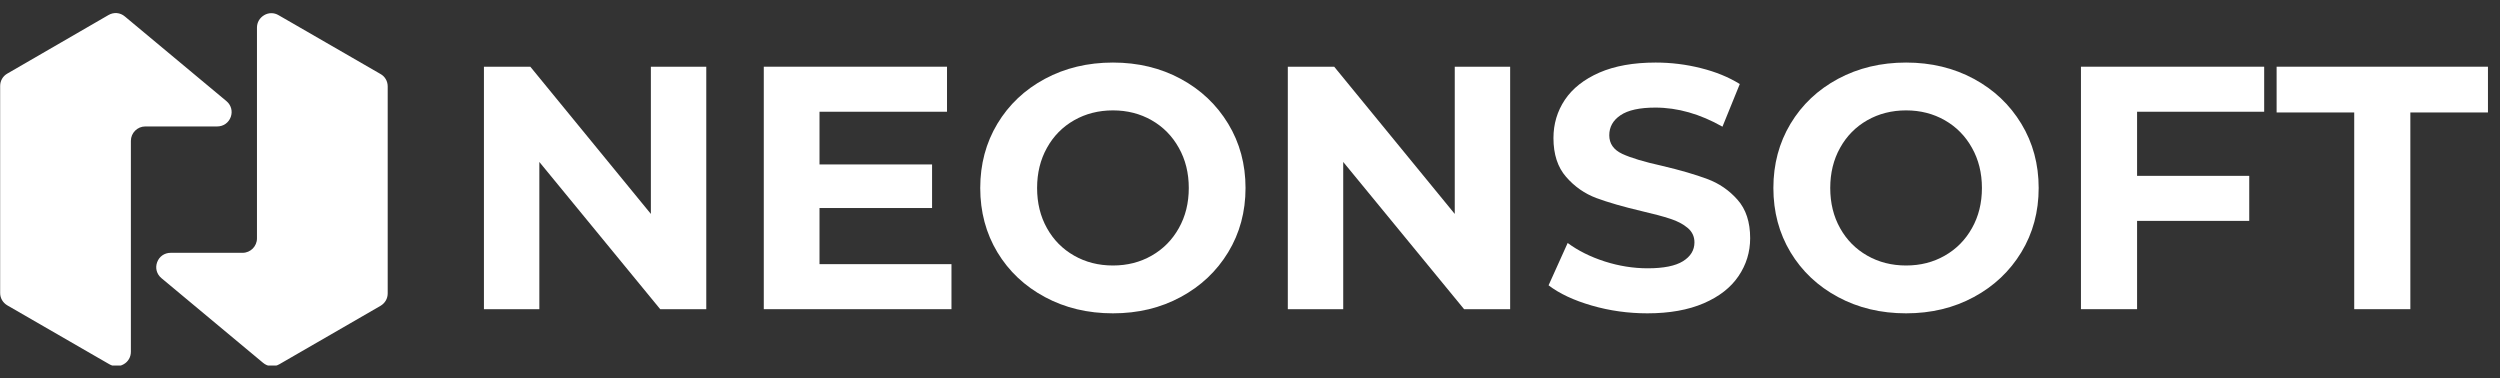
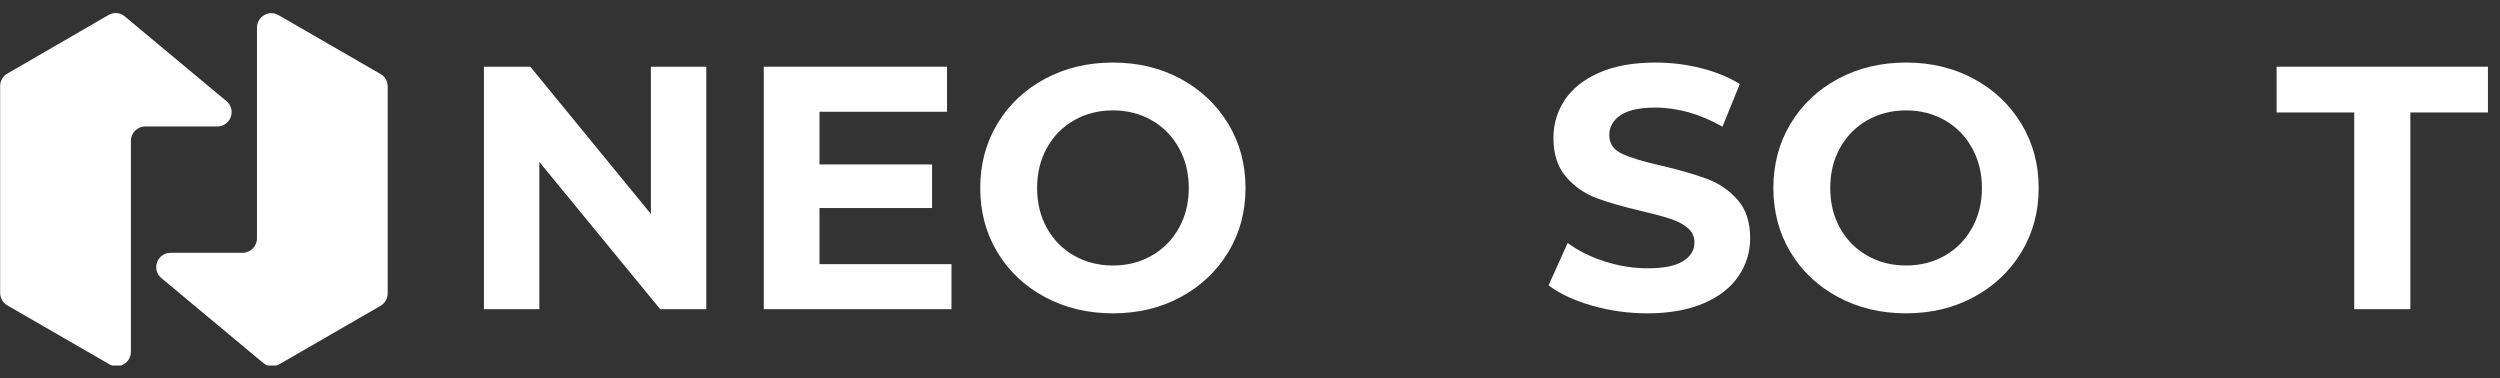
<svg xmlns="http://www.w3.org/2000/svg" version="1.0" preserveAspectRatio="xMidYMid meet" viewBox="0 159.75 376.5 57" zoomAndPan="magnify" style="max-height: 500px" width="376.5" height="57">
  <rect x="0" y="159.75" width="376.5" height="57" fill="#333333" stroke="none" />
  <defs>
    <g />
    <clipPath id="601d84140f">
      <path clip-rule="nonzero" d="M 0 161.547 L 58.414 161.547 L 58.414 214.797 L 0 214.797 Z M 0 161.547" />
    </clipPath>
    <clipPath id="aa99d9aa45">
      <path clip-rule="nonzero" d="M 0 0.547 L 58.414 0.547 L 58.414 53.797 L 0 53.797 Z M 0 0.547" />
    </clipPath>
    <clipPath id="e7b2eb1f45">
      <rect height="54" y="0" width="59" x="0" />
    </clipPath>
  </defs>
  <g clip-path="url(#601d84140f)">
    <g transform="matrix(1, 0, 0, 1, 0, 161)">
      <g clip-path="url(#e7b2eb1f45)">
        <g clip-path="url(#aa99d9aa45)">
          <path fill-rule="evenodd" fill-opacity="1" d="M 38.699 17.855 L 38.699 34.656 C 38.699 35.844 37.723 36.824 36.535 36.824 L 25.703 36.824 C 24.766 36.824 23.98 37.375 23.664 38.246 C 23.344 39.117 23.598 40.051 24.32 40.645 L 39.613 53.387 C 40.312 53.984 41.289 54.066 42.078 53.602 L 57.305 44.809 C 57.984 44.402 58.387 43.727 58.387 42.938 L 58.387 11.762 C 58.387 10.977 57.984 10.273 57.305 9.895 L 43.797 2.098 L 41.949 1.035 C 41.27 0.633 40.461 0.633 39.781 1.035 C 39.102 1.441 38.699 2.121 38.699 2.906 Z M 19.711 36.758 L 19.711 51.73 C 19.711 52.516 19.309 53.219 18.629 53.602 C 17.949 54.004 17.145 54.004 16.465 53.602 L 14.617 52.539 L 1.109 44.742 C 0.43 44.34 0.023 43.66 0.023 42.875 L 0.023 11.699 C 0.023 10.91 0.43 10.211 1.109 9.828 L 16.336 1.016 C 17.145 0.547 18.098 0.633 18.801 1.227 L 34.09 13.969 C 34.812 14.566 35.066 15.5 34.75 16.371 C 34.43 17.242 33.645 17.793 32.711 17.793 L 21.879 17.793 C 20.691 17.793 19.711 18.77 19.711 19.961 Z M 19.711 36.758" fill="#ffffff" />
        </g>
      </g>
    </g>
  </g>
  <g fill-opacity="1" fill="#ffffff">
    <g transform="translate(68.553, 206.312)">
      <g>
        <path d="M 37.812 -36.516 L 37.812 0 L 30.875 0 L 12.672 -22.172 L 12.672 0 L 4.328 0 L 4.328 -36.516 L 11.312 -36.516 L 29.469 -14.344 L 29.469 -36.516 Z M 37.812 -36.516" />
      </g>
    </g>
  </g>
  <g fill-opacity="1" fill="#ffffff">
    <g transform="translate(110.698, 206.312)">
      <g>
        <path d="M 32.594 -6.781 L 32.594 0 L 4.328 0 L 4.328 -36.516 L 31.922 -36.516 L 31.922 -29.734 L 12.719 -29.734 L 12.719 -21.797 L 29.672 -21.797 L 29.672 -15.234 L 12.719 -15.234 L 12.719 -6.781 Z M 32.594 -6.781" />
      </g>
    </g>
  </g>
  <g fill-opacity="1" fill="#ffffff">
    <g transform="translate(145.593, 206.312)">
      <g>
        <path d="M 22.016 0.625 C 18.223 0.625 14.805 -0.191 11.766 -1.828 C 8.723 -3.461 6.336 -5.711 4.609 -8.578 C 2.891 -11.441 2.031 -14.664 2.031 -18.25 C 2.031 -21.832 2.891 -25.055 4.609 -27.922 C 6.336 -30.797 8.723 -33.051 11.766 -34.688 C 14.805 -36.32 18.223 -37.141 22.016 -37.141 C 25.797 -37.141 29.195 -36.32 32.219 -34.688 C 35.25 -33.051 37.633 -30.797 39.375 -27.922 C 41.113 -25.055 41.984 -21.832 41.984 -18.25 C 41.984 -14.664 41.113 -11.441 39.375 -8.578 C 37.633 -5.711 35.25 -3.461 32.219 -1.828 C 29.195 -0.191 25.797 0.625 22.016 0.625 Z M 22.016 -6.578 C 24.172 -6.578 26.113 -7.07 27.844 -8.062 C 29.582 -9.051 30.945 -10.43 31.938 -12.203 C 32.938 -13.973 33.438 -15.988 33.438 -18.25 C 33.438 -20.508 32.938 -22.523 31.938 -24.297 C 30.945 -26.078 29.582 -27.461 27.844 -28.453 C 26.113 -29.441 24.172 -29.938 22.016 -29.938 C 19.859 -29.938 17.91 -29.441 16.172 -28.453 C 14.43 -27.461 13.066 -26.078 12.078 -24.297 C 11.086 -22.523 10.594 -20.508 10.594 -18.25 C 10.594 -15.988 11.086 -13.973 12.078 -12.203 C 13.066 -10.43 14.43 -9.051 16.172 -8.062 C 17.91 -7.07 19.859 -6.578 22.016 -6.578 Z M 22.016 -6.578" />
      </g>
    </g>
  </g>
  <g fill-opacity="1" fill="#ffffff">
    <g transform="translate(189.617, 206.312)">
      <g>
-         <path d="M 37.812 -36.516 L 37.812 0 L 30.875 0 L 12.672 -22.172 L 12.672 0 L 4.328 0 L 4.328 -36.516 L 11.312 -36.516 L 29.469 -14.344 L 29.469 -36.516 Z M 37.812 -36.516" />
-       </g>
+         </g>
    </g>
  </g>
  <g fill-opacity="1" fill="#ffffff">
    <g transform="translate(231.762, 206.312)">
      <g>
-         <path d="M 16.328 0.625 C 13.441 0.625 10.648 0.234 7.953 -0.547 C 5.254 -1.328 3.086 -2.344 1.453 -3.594 L 4.328 -9.969 C 5.891 -8.812 7.75 -7.883 9.906 -7.188 C 12.062 -6.5 14.219 -6.156 16.375 -6.156 C 18.77 -6.156 20.539 -6.508 21.688 -7.219 C 22.844 -7.938 23.422 -8.883 23.422 -10.062 C 23.422 -10.938 23.082 -11.66 22.406 -12.234 C 21.727 -12.805 20.859 -13.266 19.797 -13.609 C 18.734 -13.961 17.297 -14.348 15.484 -14.766 C 12.703 -15.422 10.426 -16.078 8.656 -16.734 C 6.883 -17.398 5.363 -18.461 4.094 -19.922 C 2.82 -21.379 2.188 -23.328 2.188 -25.766 C 2.188 -27.891 2.758 -29.812 3.906 -31.531 C 5.062 -33.25 6.789 -34.613 9.094 -35.625 C 11.406 -36.633 14.234 -37.141 17.578 -37.141 C 19.91 -37.141 22.188 -36.859 24.406 -36.297 C 26.633 -35.742 28.582 -34.945 30.25 -33.906 L 27.641 -27.484 C 24.266 -29.398 20.895 -30.359 17.531 -30.359 C 15.164 -30.359 13.414 -29.973 12.281 -29.203 C 11.156 -28.441 10.594 -27.438 10.594 -26.188 C 10.594 -24.938 11.242 -24.004 12.547 -23.391 C 13.848 -22.785 15.836 -22.188 18.516 -21.594 C 21.297 -20.938 23.57 -20.273 25.344 -19.609 C 27.125 -18.953 28.645 -17.91 29.906 -16.484 C 31.176 -15.055 31.812 -13.125 31.812 -10.688 C 31.812 -8.602 31.227 -6.703 30.062 -4.984 C 28.906 -3.266 27.16 -1.898 24.828 -0.891 C 22.492 0.117 19.66 0.625 16.328 0.625 Z M 16.328 0.625" />
+         <path d="M 16.328 0.625 C 13.441 0.625 10.648 0.234 7.953 -0.547 C 5.254 -1.328 3.086 -2.344 1.453 -3.594 L 4.328 -9.969 C 5.891 -8.812 7.75 -7.883 9.906 -7.188 C 12.062 -6.5 14.219 -6.156 16.375 -6.156 C 18.77 -6.156 20.539 -6.508 21.688 -7.219 C 22.844 -7.938 23.422 -8.883 23.422 -10.062 C 23.422 -10.938 23.082 -11.66 22.406 -12.234 C 21.727 -12.805 20.859 -13.266 19.797 -13.609 C 18.734 -13.961 17.297 -14.348 15.484 -14.766 C 12.703 -15.422 10.426 -16.078 8.656 -16.734 C 6.883 -17.398 5.363 -18.461 4.094 -19.922 C 2.82 -21.379 2.188 -23.328 2.188 -25.766 C 2.188 -27.891 2.758 -29.812 3.906 -31.531 C 5.062 -33.25 6.789 -34.613 9.094 -35.625 C 11.406 -36.633 14.234 -37.141 17.578 -37.141 C 19.91 -37.141 22.188 -36.859 24.406 -36.297 C 26.633 -35.742 28.582 -34.945 30.25 -33.906 L 27.641 -27.484 C 24.266 -29.398 20.895 -30.359 17.531 -30.359 C 15.164 -30.359 13.414 -29.973 12.281 -29.203 C 11.156 -28.441 10.594 -27.438 10.594 -26.188 C 10.594 -24.938 11.242 -24.004 12.547 -23.391 C 13.848 -22.785 15.836 -22.188 18.516 -21.594 C 21.297 -20.938 23.57 -20.273 25.344 -19.609 C 27.125 -18.953 28.645 -17.91 29.906 -16.484 C 31.176 -15.055 31.812 -13.125 31.812 -10.688 C 31.812 -8.602 31.227 -6.703 30.062 -4.984 C 28.906 -3.266 27.16 -1.898 24.828 -0.891 C 22.492 0.117 19.66 0.625 16.328 0.625 Z " />
      </g>
    </g>
  </g>
  <g fill-opacity="1" fill="#ffffff">
    <g transform="translate(265.04, 206.312)">
      <g>
        <path d="M 22.016 0.625 C 18.223 0.625 14.805 -0.191 11.766 -1.828 C 8.723 -3.461 6.336 -5.711 4.609 -8.578 C 2.891 -11.441 2.031 -14.664 2.031 -18.25 C 2.031 -21.832 2.891 -25.055 4.609 -27.922 C 6.336 -30.797 8.723 -33.051 11.766 -34.688 C 14.805 -36.32 18.223 -37.141 22.016 -37.141 C 25.797 -37.141 29.195 -36.32 32.219 -34.688 C 35.25 -33.051 37.633 -30.797 39.375 -27.922 C 41.113 -25.055 41.984 -21.832 41.984 -18.25 C 41.984 -14.664 41.113 -11.441 39.375 -8.578 C 37.633 -5.711 35.25 -3.461 32.219 -1.828 C 29.195 -0.191 25.797 0.625 22.016 0.625 Z M 22.016 -6.578 C 24.172 -6.578 26.113 -7.07 27.844 -8.062 C 29.582 -9.051 30.945 -10.43 31.938 -12.203 C 32.938 -13.973 33.438 -15.988 33.438 -18.25 C 33.438 -20.508 32.938 -22.523 31.938 -24.297 C 30.945 -26.078 29.582 -27.461 27.844 -28.453 C 26.113 -29.441 24.172 -29.938 22.016 -29.938 C 19.859 -29.938 17.91 -29.441 16.172 -28.453 C 14.43 -27.461 13.066 -26.078 12.078 -24.297 C 11.086 -22.523 10.594 -20.508 10.594 -18.25 C 10.594 -15.988 11.086 -13.973 12.078 -12.203 C 13.066 -10.43 14.43 -9.051 16.172 -8.062 C 17.91 -7.07 19.859 -6.578 22.016 -6.578 Z M 22.016 -6.578" />
      </g>
    </g>
  </g>
  <g fill-opacity="1" fill="#ffffff">
    <g transform="translate(309.063, 206.312)">
      <g>
-         <path d="M 12.781 -29.734 L 12.781 -20.078 L 29.672 -20.078 L 29.672 -13.297 L 12.781 -13.297 L 12.781 0 L 4.328 0 L 4.328 -36.516 L 31.922 -36.516 L 31.922 -29.734 Z M 12.781 -29.734" />
-       </g>
+         </g>
    </g>
  </g>
  <g fill-opacity="1" fill="#ffffff">
    <g transform="translate(342.655, 206.312)">
      <g>
        <path d="M 11.891 -29.625 L 0.203 -29.625 L 0.203 -36.516 L 32.031 -36.516 L 32.031 -29.625 L 20.344 -29.625 L 20.344 0 L 11.891 0 Z M 11.891 -29.625" />
      </g>
    </g>
  </g>
  <g fill-opacity="1" fill="#ffffff">
    <g transform="translate(374.893, 206.312)">
      <g />
    </g>
  </g>
</svg>